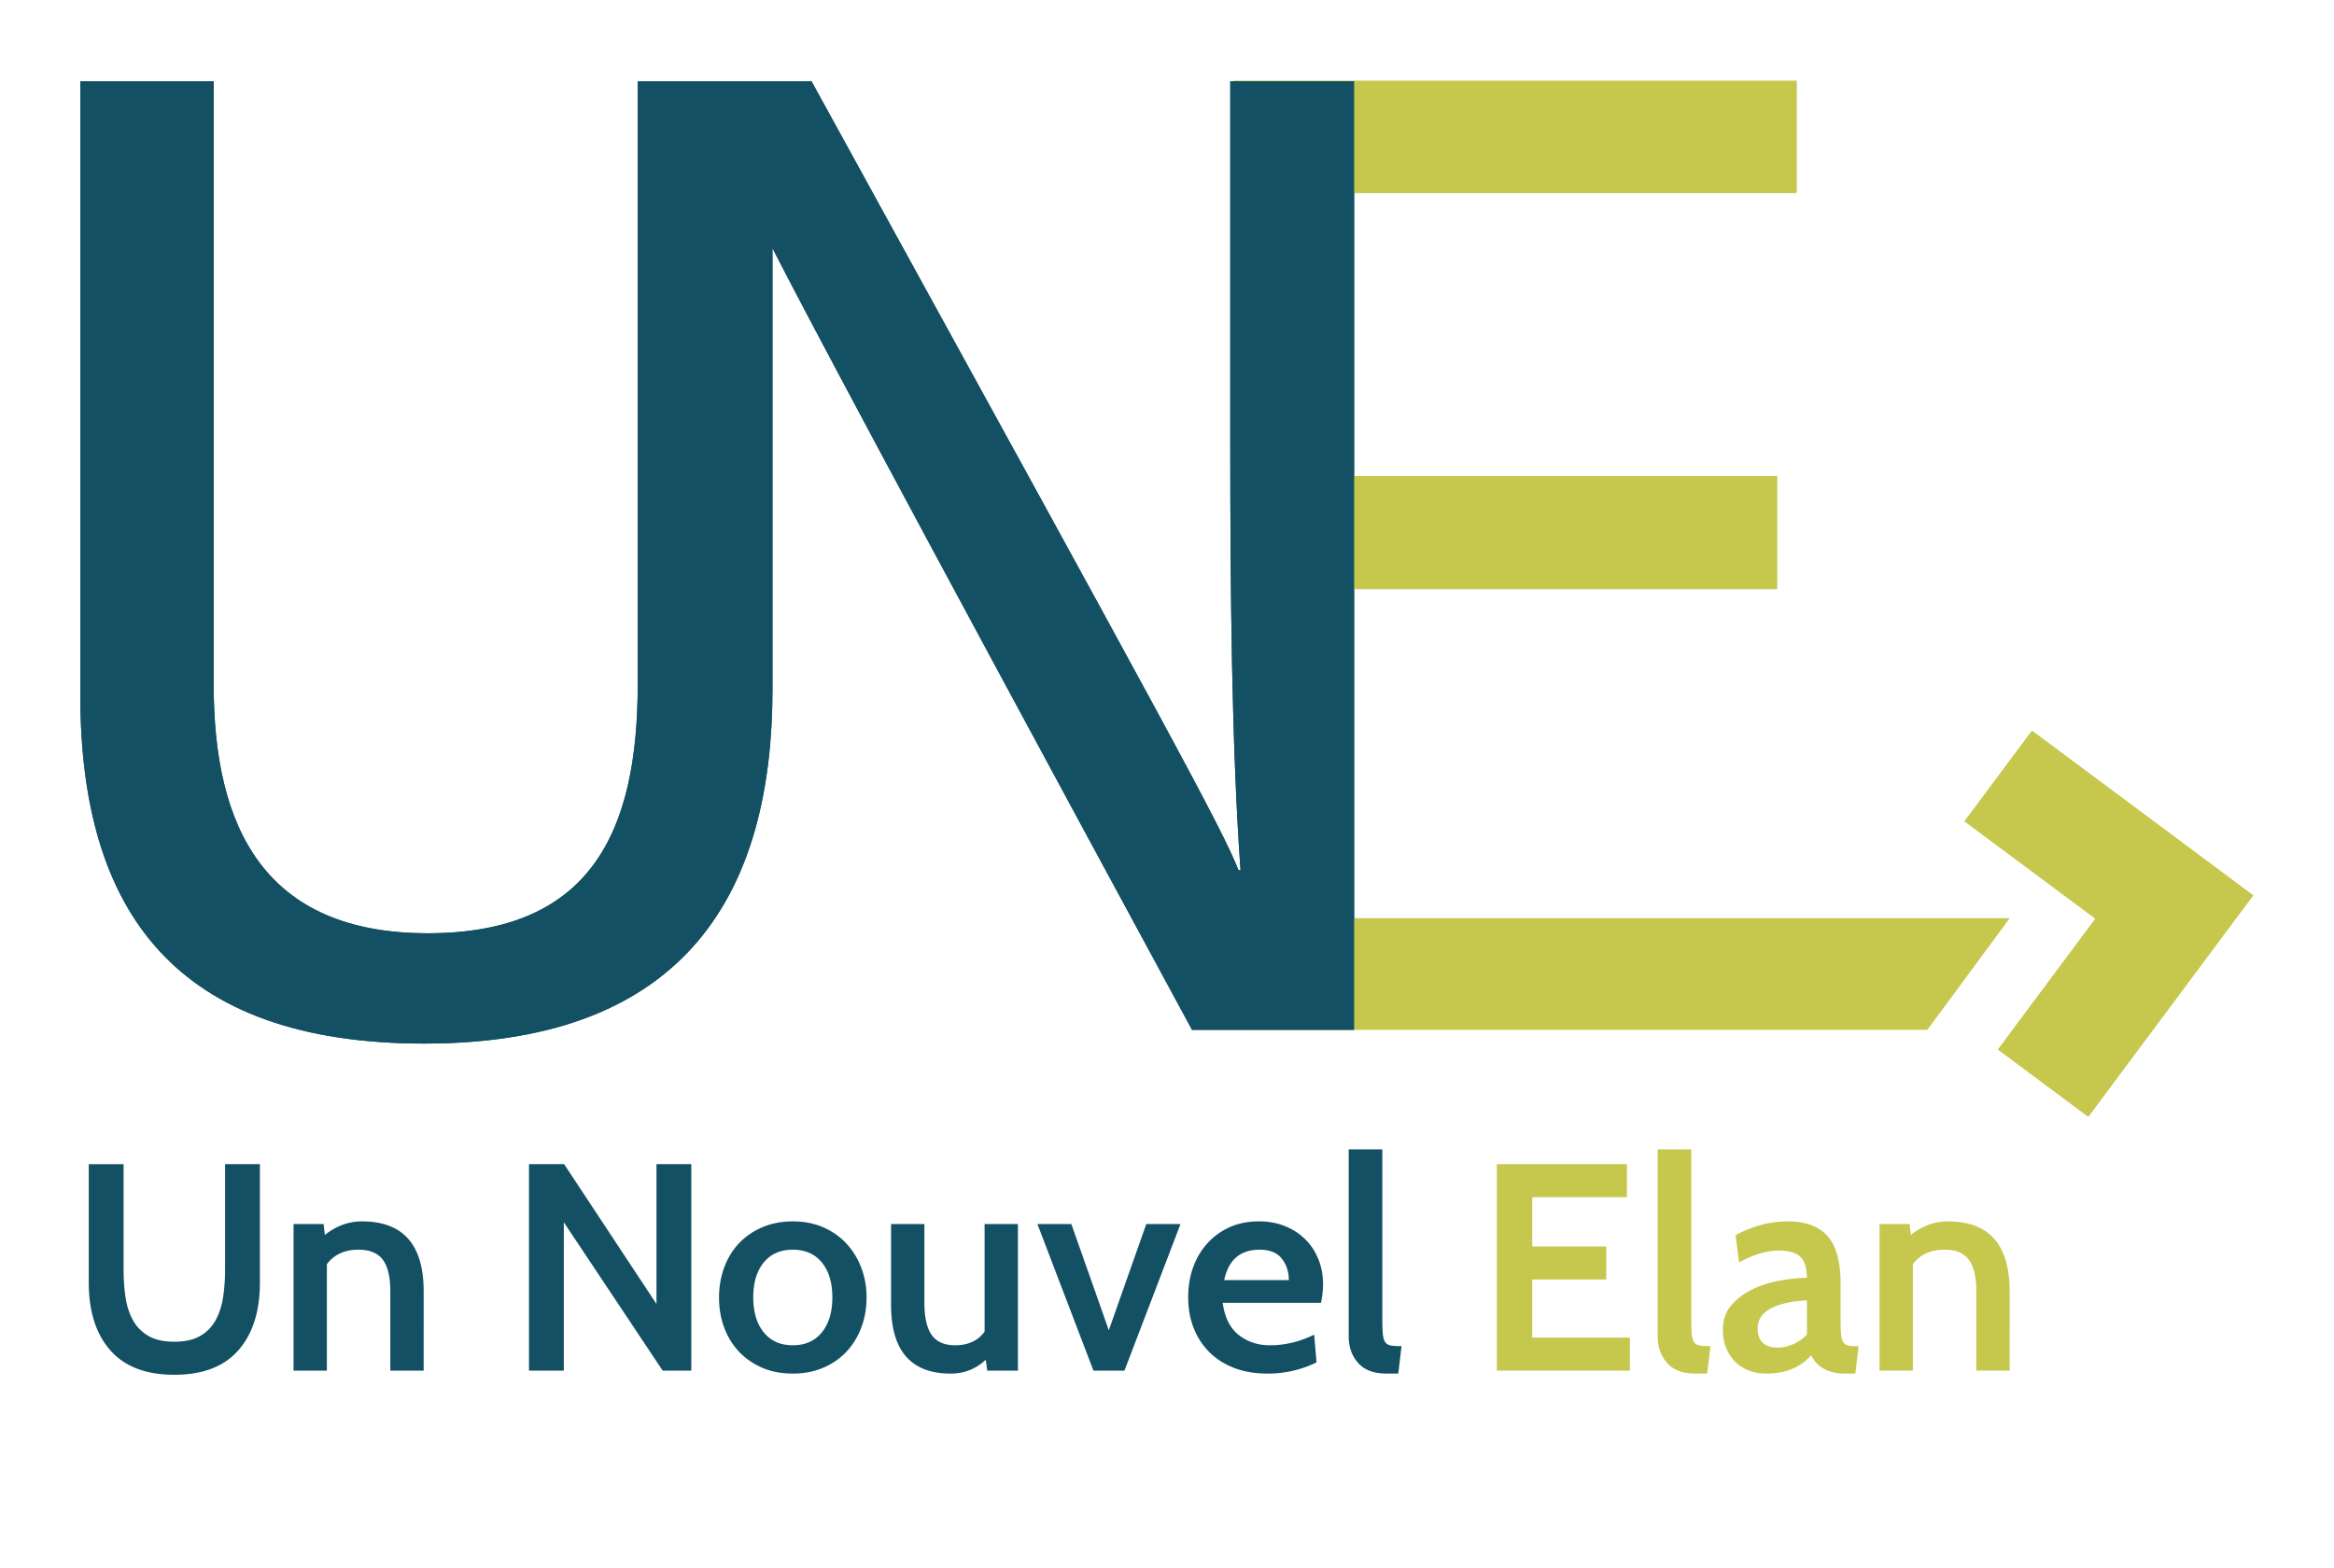
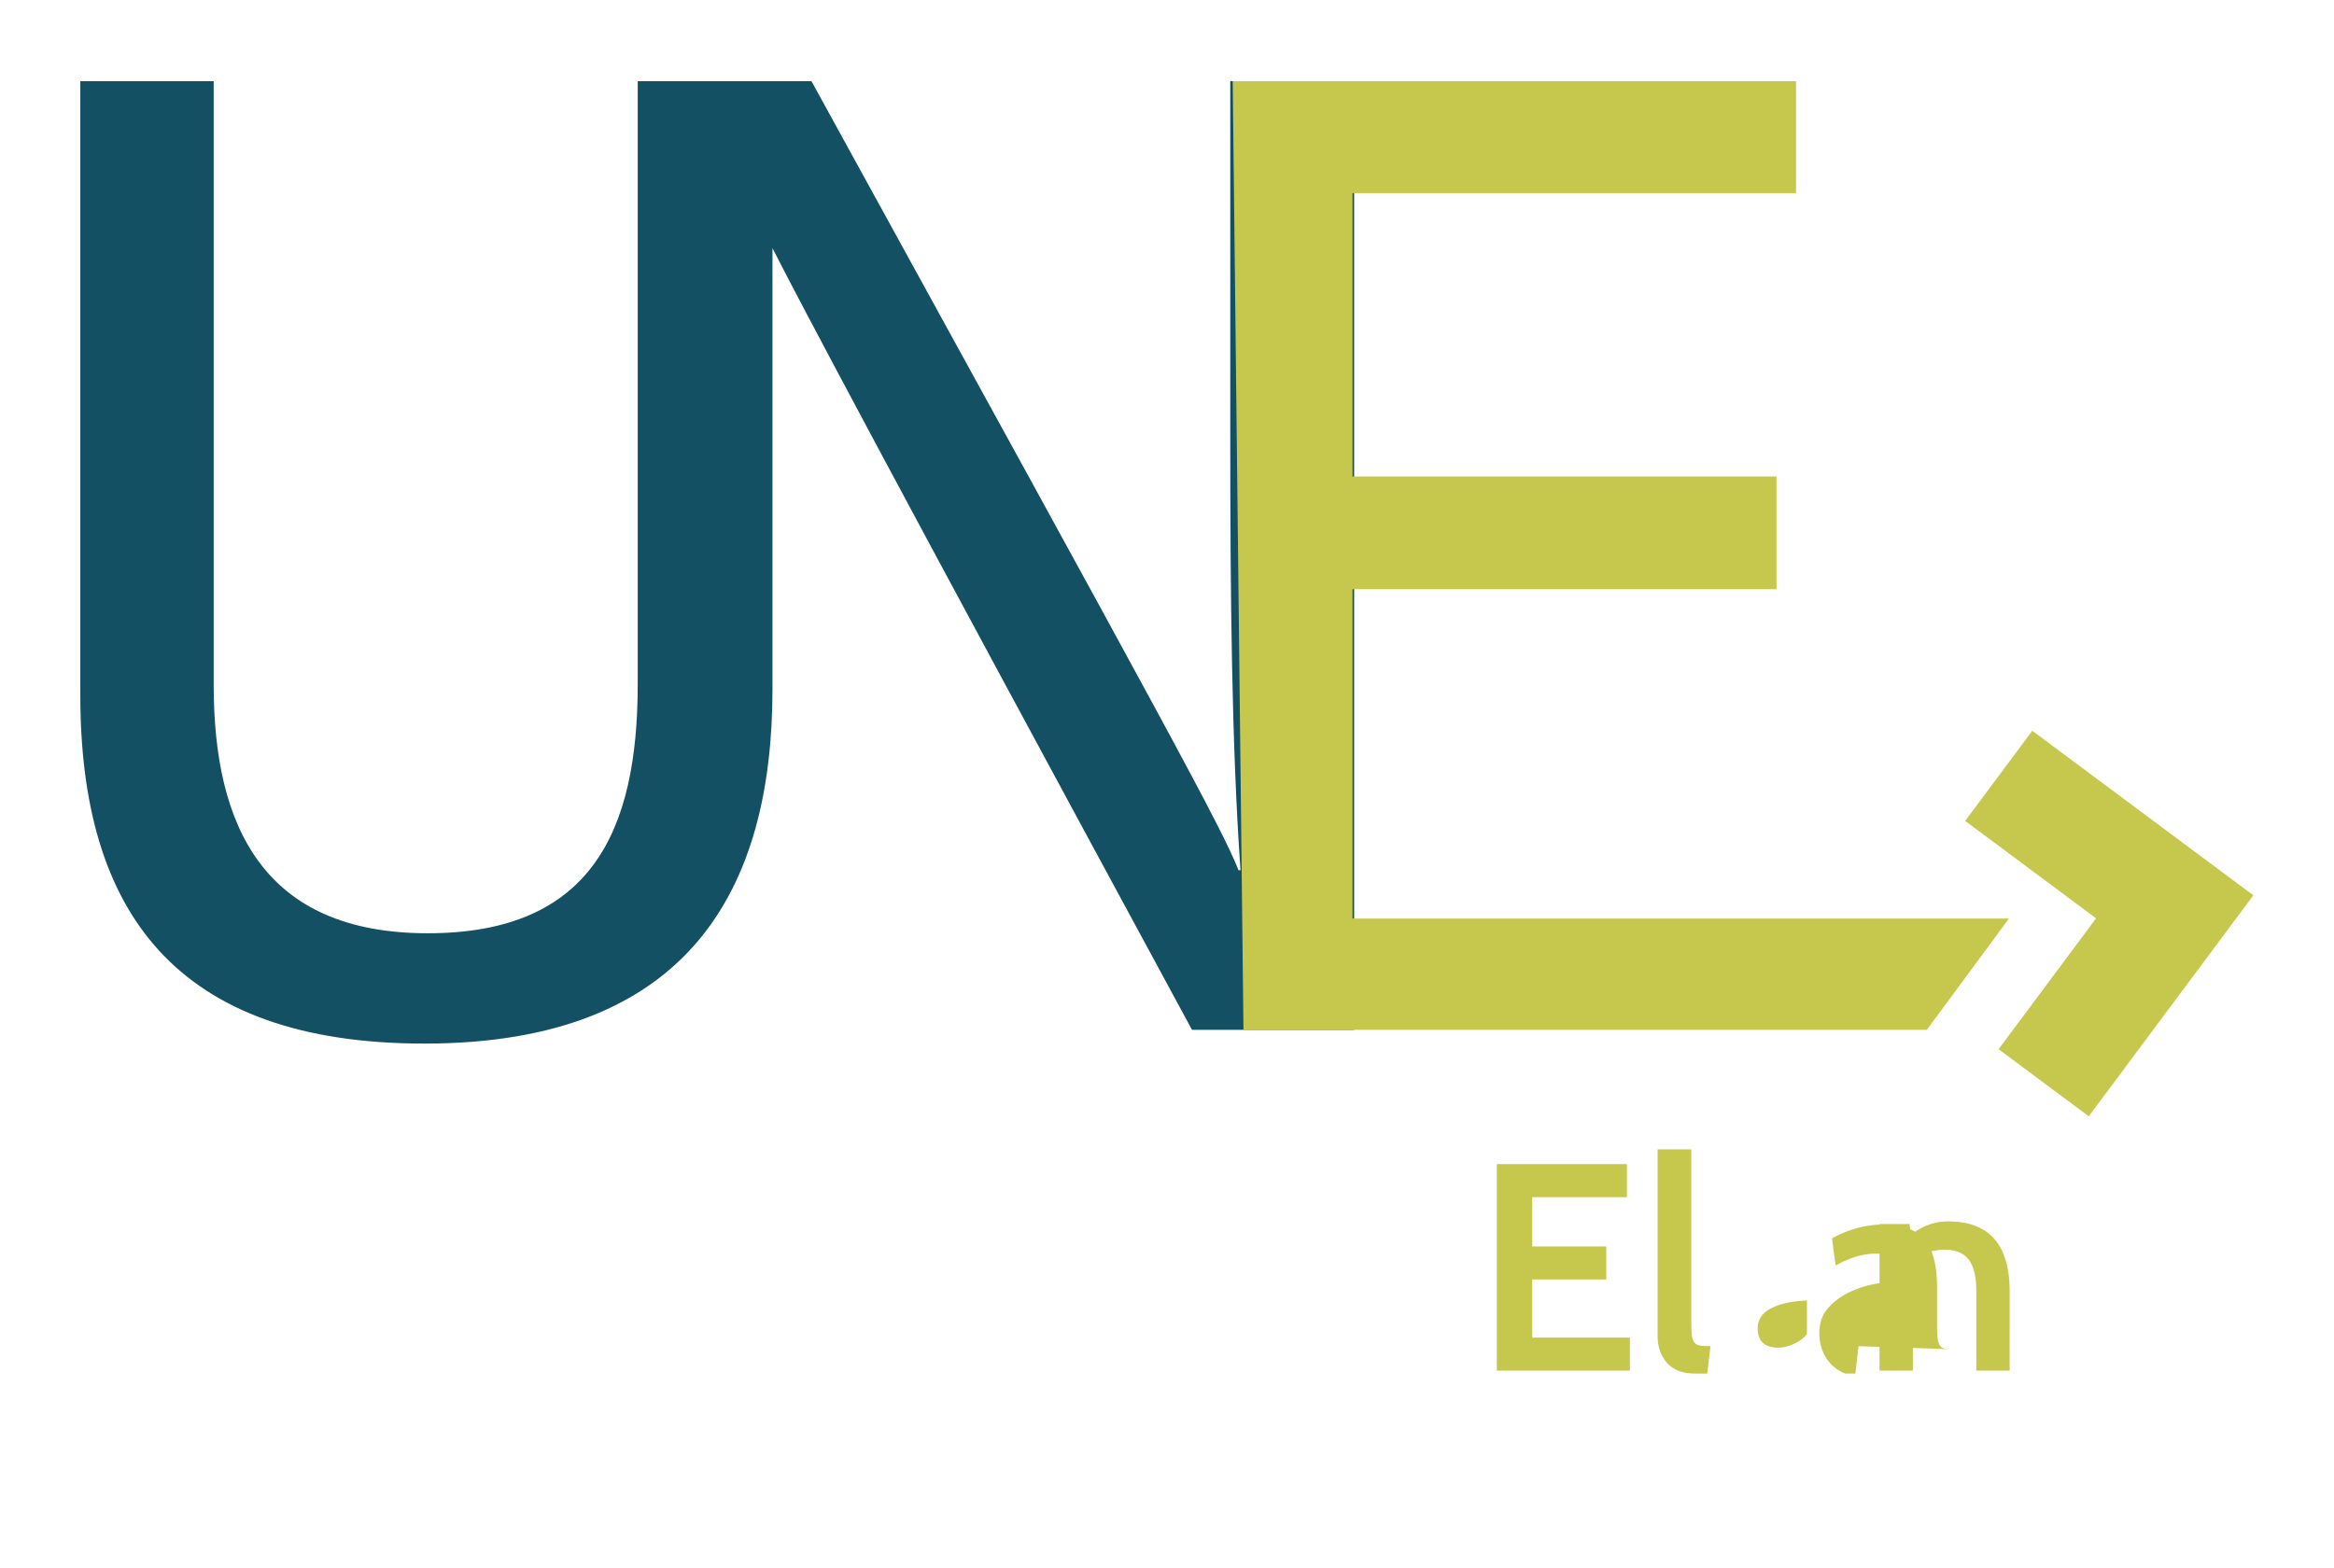
<svg xmlns="http://www.w3.org/2000/svg" viewBox="0 0 578.907 388.979">
  <defs>
    <clipPath clipPathUnits="userSpaceOnUse" id="a">
      <path d="M0 623.622h870.236V0H0z" />
    </clipPath>
    <clipPath clipPathUnits="userSpaceOnUse" id="b">
      <path d="M0 623.622h870.236V0H0z" />
    </clipPath>
  </defs>
-   <path d="M440.826 146.056H335.627v81.734h162.856l-20.373 27.624H308.572L305.905 20h139.762v27.776H335.628v70.314h105.197z" fill="#c6c84e" />
  <path d="M518.08 276.962l-22.364-16.655 24.172-32.465-32.466-24.173 16.652-22.367 54.833 40.827z" fill="#c6c84e" />
  <g clip-path="url(#a)" transform="matrix(1.333 0 0 -1.333 -301.314 604.053)">
    <path d="M454.959 438.04v-66.608c0-28.683.257-57.223 1.91-80.25h-.373c-3.12 7.895-12.437 24.896-79.462 146.858h-32.33V325.805c0-27.498-8.731-46.355-39.067-46.355-30.451 0-39.834 19.765-39.834 46.216V438.04h-24.817V323.78c0-40.395 17.789-64.862 64.023-64.862 49.283 0 64.768 28.797 64.768 65.979v82.063c5.606-10.98 20.785-39.73 78.059-145.48h30.172v176.56z" fill="#145063" />
  </g>
  <g clip-path="url(#b)" transform="matrix(1.333 0 0 -1.333 -301.314 604.053)">
-     <path d="M242.558 214.46v22.018h6.48v-19.57c0-1.9.126-3.672.382-5.315.256-1.645.733-3.07 1.428-4.277a7.55 7.55 0 012.883-2.85c1.225-.693 2.808-1.04 4.75-1.04 1.938 0 3.521.347 4.748 1.04a7.527 7.527 0 012.883 2.879c.694 1.223 1.171 2.658 1.426 4.303.256 1.643.385 3.398.385 5.26v19.57h6.48V214.46c0-5.38-1.337-9.59-4.009-12.628-2.672-3.038-6.644-4.557-11.914-4.557s-9.243 1.519-11.914 4.557c-2.673 3.038-4.008 7.248-4.008 12.628m62.315-16.415h-6.204v14.77c0 2.67-.467 4.629-1.4 5.874-.933 1.244-2.443 1.867-4.53 1.867-2.561 0-4.52-.898-5.874-2.691v-19.82h-6.204v27.287h5.6l.22-2.031c2.122 1.683 4.428 2.525 6.918 2.525 7.65 0 11.475-4.337 11.475-13.011zm49.797 0h-5.325l-18.394 27.617v-27.617h-6.478v38.433h6.534l17.184-26.025v26.025h6.48zm11.53 13.644c0-2.736.65-4.908 1.95-6.514 1.299-1.607 3.103-2.409 5.408-2.409 2.306 0 4.109.803 5.409 2.409 1.298 1.605 1.949 3.777 1.949 6.513 0 2.737-.651 4.899-1.95 6.486-1.3 1.588-3.102 2.382-5.408 2.382-2.305 0-4.11-.794-5.408-2.382-1.3-1.587-1.95-3.75-1.95-6.485m-6.368-.027c0 1.976.32 3.834.96 5.573.64 1.737 1.556 3.239 2.746 4.502 1.189 1.263 2.636 2.26 4.338 2.992 1.702.73 3.596 1.098 5.682 1.098 2.086 0 3.97-.367 5.656-1.098 1.682-.732 3.12-1.74 4.309-3.02 1.19-1.282 2.115-2.782 2.773-4.502.659-1.721.988-3.57.988-5.545 0-1.977-.32-3.826-.96-5.545-.642-1.722-1.557-3.222-2.746-4.503-1.19-1.281-2.635-2.287-4.337-3.02-1.702-.731-3.597-1.097-5.683-1.097-2.123 0-4.027.366-5.71 1.097-1.684.733-3.121 1.73-4.31 2.992-1.19 1.263-2.105 2.754-2.745 4.475-.641 1.72-.961 3.587-.961 5.6m55.618-13.616h-5.71l-.274 2.03c-1.83-1.72-4.008-2.58-6.534-2.58-7.394 0-11.09 4.265-11.09 12.793v15.044h6.204V210.69c0-2.751.457-4.76 1.373-6.026.914-1.266 2.36-1.898 4.337-1.898 2.416 0 4.246.843 5.49 2.53v20.035h6.204zm30.251 27.287l-10.432-27.287h-5.765l-10.43 27.287h6.313l6.973-19.766 6.972 19.766zm14.715-4.776c-3.588 0-5.783-1.886-6.588-5.655h12.024c0 1.573-.44 2.91-1.318 4.008-.879 1.098-2.251 1.647-4.118 1.647m11.42-9.883h-18.283c.366-2.726 1.363-4.725 2.992-5.998 1.629-1.272 3.559-1.908 5.793-1.908 2.818 0 5.563.659 8.235 1.976l.44-5.161c-2.856-1.391-5.894-2.086-9.115-2.086-2.342 0-4.428.357-6.258 1.07-1.831.715-3.377 1.712-4.64 2.993a12.91 12.91 0 00-2.883 4.502c-.658 1.72-.988 3.605-.988 5.655 0 1.977.303 3.817.906 5.519.605 1.7 1.483 3.192 2.636 4.474a12.426 12.426 0 004.145 3.02c1.61.73 3.44 1.098 5.491 1.098 1.719 0 3.302-.284 4.749-.851 1.445-.568 2.699-1.364 3.76-2.39 1.062-1.024 1.895-2.26 2.498-3.705.605-1.446.907-3.047.907-4.804 0-.44-.028-.943-.082-1.51-.056-.568-.157-1.2-.303-1.894m14.989-8.071l-.604-5.105h-2.197c-2.343 0-4.099.658-5.27 1.976-1.172 1.317-1.757 2.983-1.757 4.996v34.754h6.26v-31.954c0-1.098.035-1.958.11-2.58.072-.623.228-1.09.466-1.4.237-.312.594-.503 1.07-.577.476-.074 1.116-.11 1.922-.11" fill="#145063" />
-     <path d="M529.32 198.045h-24.763v38.433h24.213v-6.15h-17.624v-9.17h13.781v-6.147h-13.78v-10.817h18.172zm14.989 4.557l-.604-5.105h-2.197c-2.343 0-4.1.658-5.27 1.976-1.172 1.317-1.757 2.983-1.757 4.996v34.754h6.259v-31.954c0-1.098.036-1.958.11-2.58.073-.623.229-1.09.467-1.4.237-.312.594-.503 1.07-.577.476-.074 1.116-.11 1.922-.11m17.953 2.196v6.314c-2.745-.11-4.96-.595-6.644-1.455-1.683-.86-2.525-2.114-2.525-3.76 0-2.38 1.28-3.57 3.844-3.57.878 0 1.81.22 2.8.659a7.43 7.43 0 012.525 1.812m9.608-2.196l-.603-5.106H569.4c-3.075 0-5.2 1.134-6.37 3.405-1.976-2.271-4.758-3.405-8.344-3.405-1.172 0-2.252.193-3.24.576a7.311 7.311 0 00-2.553 1.648 7.564 7.564 0 00-1.675 2.58c-.403 1.007-.603 2.114-.603 3.322 0 1.866.539 3.412 1.619 4.639 1.08 1.226 2.407 2.215 3.98 2.965a19.39 19.39 0 005.079 1.593c1.812.31 3.468.484 4.969.52-.037 1.867-.458 3.176-1.263 3.927-.805.75-2.141 1.125-4.008 1.125-2.233 0-4.685-.733-7.357-2.197l-.66 5.052c3.149 1.72 6.389 2.58 9.72 2.58 3.294 0 5.755-.905 7.384-2.717 1.628-1.812 2.443-4.787 2.443-8.922v-6.808c0-1.025.028-1.85.083-2.471.054-.623.173-1.107.356-1.455.183-.348.448-.576.796-.686.348-.11.815-.165 1.4-.165zm28.11-4.557h-6.204v14.77c0 2.67-.466 4.629-1.4 5.874-.932 1.244-2.442 1.867-4.53 1.867-2.561 0-4.52-.898-5.874-2.691v-19.82h-6.204v27.287h5.6l.22-2.031c2.122 1.683 4.428 2.525 6.918 2.525 7.65 0 11.475-4.337 11.475-13.011zm-43.375 145.453h-78.898v-61.301h122.142l-15.28-20.718H457.415l-2 176.561h104.82v-20.832h-82.528v-52.736h78.898z" fill="#c6c84e" />
-     <path d="M614.545 245.318l-16.773 12.49 18.129 24.35-24.35 18.13 12.489 16.774 41.125-30.62z" fill="#c6c84e" />
-     <path d="M454.959 438.04v-66.608c0-28.683.257-57.223 1.91-80.25h-.373c-3.12 7.895-12.437 24.896-79.462 146.858h-32.33V325.805c0-27.498-8.731-46.355-39.067-46.355-30.451 0-39.834 19.765-39.834 46.216V438.04h-24.817V323.78c0-40.395 17.789-64.862 64.023-64.862 49.283 0 64.768 28.797 64.768 65.979v82.063c5.606-10.98 20.785-39.73 78.059-145.48h30.172v176.56z" fill="#145063" />
+     <path d="M529.32 198.045h-24.763v38.433h24.213v-6.15h-17.624v-9.17h13.781v-6.147h-13.78v-10.817h18.172zm14.989 4.557l-.604-5.105h-2.197c-2.343 0-4.1.658-5.27 1.976-1.172 1.317-1.757 2.983-1.757 4.996v34.754h6.259v-31.954c0-1.098.036-1.958.11-2.58.073-.623.229-1.09.467-1.4.237-.312.594-.503 1.07-.577.476-.074 1.116-.11 1.922-.11m17.953 2.196v6.314c-2.745-.11-4.96-.595-6.644-1.455-1.683-.86-2.525-2.114-2.525-3.76 0-2.38 1.28-3.57 3.844-3.57.878 0 1.81.22 2.8.659a7.43 7.43 0 012.525 1.812m9.608-2.196l-.603-5.106H569.4a7.311 7.311 0 00-2.553 1.648 7.564 7.564 0 00-1.675 2.58c-.403 1.007-.603 2.114-.603 3.322 0 1.866.539 3.412 1.619 4.639 1.08 1.226 2.407 2.215 3.98 2.965a19.39 19.39 0 005.079 1.593c1.812.31 3.468.484 4.969.52-.037 1.867-.458 3.176-1.263 3.927-.805.75-2.141 1.125-4.008 1.125-2.233 0-4.685-.733-7.357-2.197l-.66 5.052c3.149 1.72 6.389 2.58 9.72 2.58 3.294 0 5.755-.905 7.384-2.717 1.628-1.812 2.443-4.787 2.443-8.922v-6.808c0-1.025.028-1.85.083-2.471.054-.623.173-1.107.356-1.455.183-.348.448-.576.796-.686.348-.11.815-.165 1.4-.165zm28.11-4.557h-6.204v14.77c0 2.67-.466 4.629-1.4 5.874-.932 1.244-2.442 1.867-4.53 1.867-2.561 0-4.52-.898-5.874-2.691v-19.82h-6.204v27.287h5.6l.22-2.031c2.122 1.683 4.428 2.525 6.918 2.525 7.65 0 11.475-4.337 11.475-13.011zm-43.375 145.453h-78.898v-61.301h122.142l-15.28-20.718H457.415l-2 176.561h104.82v-20.832h-82.528v-52.736h78.898z" fill="#c6c84e" />
  </g>
</svg>